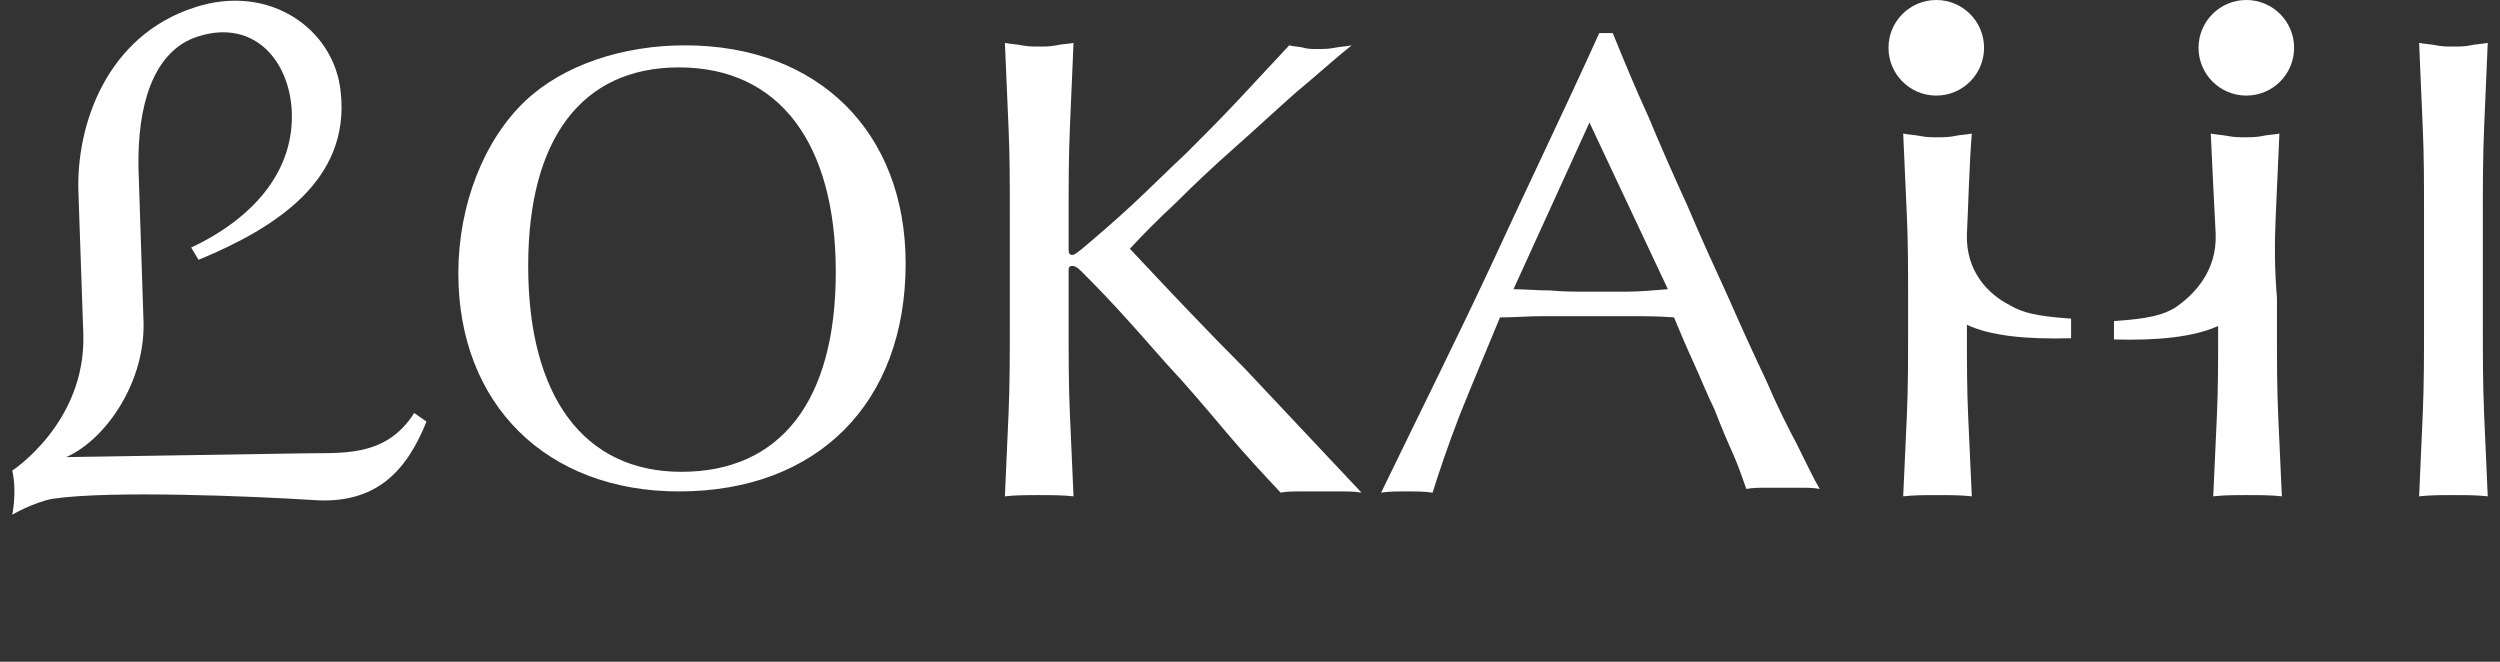
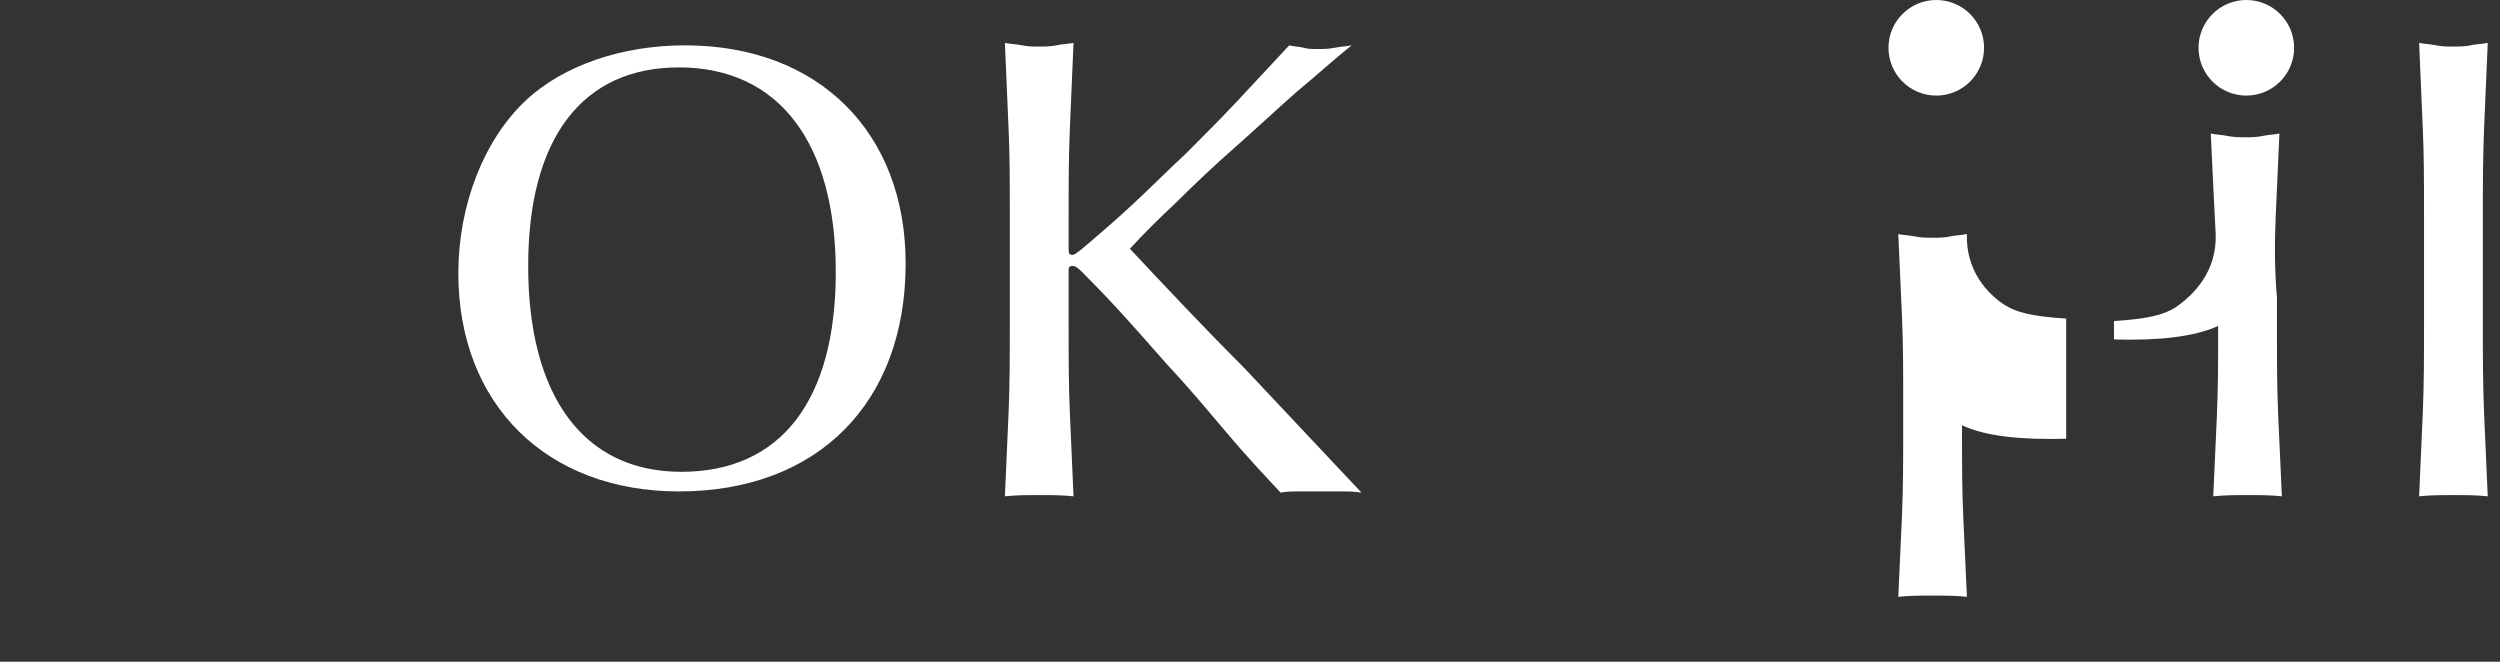
<svg xmlns="http://www.w3.org/2000/svg" version="1.1" id="logo" x="0px" y="0px" width="204px" height="54px" viewBox="0 0 204 54" style="enable-background:new 0 0 204 54;" xml:space="preserve">
  <rect x="0" y="0" width="204" height="54" fill="#333333" stroke="none" />
  <style type="text/css">
	.st0{fill:#FFFFFF;}
</style>
  <g>
    <path class="st0" d="M92.2,20.3c1-1.1,2.3-2.4,3.8-3.8c1.5-1.5,3.1-3,4.8-4.5c1.7-1.5,3.3-3,5-4.5c1.7-1.4,3.1-2.7,4.5-3.8   c-0.5,0.1-0.9,0.1-1.4,0.2S108,4,107.5,4c-0.4,0-0.8,0-1.1-0.1c-0.4-0.1-0.8-0.1-1.2-0.2c-1.3,1.4-2.7,2.9-4.1,4.4s-2.9,3-4.3,4.4   c-1.5,1.4-2.9,2.8-4.4,4.2c-1.4,1.3-2.8,2.5-4.1,3.6c-0.4,0.3-0.6,0.5-0.8,0.5s-0.3-0.1-0.3-0.4v-2.9c0-2.3,0-4.6,0.1-7   c0.1-2.2,0.2-4.5,0.3-7c-0.5,0.1-1,0.1-1.4,0.2c-0.5,0.1-1,0.1-1.4,0.1c-0.5,0-0.9,0-1.4-0.1S82.5,3.6,82,3.5   c0.1,2.3,0.2,4.6,0.3,7c0.1,2.2,0.1,4.5,0.1,7v9.2c0,2.3,0,4.6-0.1,7c-0.1,2.3-0.2,4.5-0.3,6.8c0.9-0.1,1.8-0.1,2.8-0.1   s1.9,0,2.8,0.1c-0.1-2.2-0.2-4.4-0.3-6.8c-0.1-2.3-0.1-4.6-0.1-7V22c0-0.2,0.1-0.3,0.3-0.3c0.2,0,0.4,0.1,0.7,0.4   c0.6,0.6,1.5,1.5,2.8,2.9c1.3,1.4,2.7,3,4.2,4.7c1.6,1.7,3.2,3.6,4.8,5.5c1.6,1.9,3.1,3.5,4.5,5c0.5-0.1,1-0.1,1.6-0.1   c0.5,0,1,0,1.6,0s1.1,0,1.7,0s1.1,0,1.7,0.1c-3.2-3.4-6.4-6.8-9.5-10.1C98.4,26.9,95.2,23.5,92.2,20.3z" />
-     <path class="st0" d="M144.1,31c-1-2.1-2-4.3-3.1-6.8c-1.1-2.4-2.2-4.8-3.3-7.4c-1.1-2.4-2.2-4.9-3.2-7.3c-1.1-2.4-2-4.6-2.9-6.8   h-1.1c-2.9,6.4-5.9,12.6-8.8,18.9c-2.9,6.2-6,12.4-9,18.6c0.6-0.1,1.3-0.1,2.1-0.1c0.8,0,1.4,0,2.1,0.1c0.5-1.6,1.2-3.7,2.2-6.3   c1-2.5,2.1-5.1,3.3-8c1.2,0,2.3-0.1,3.4-0.1s2.3,0,3.4,0c1.2,0,2.5,0,3.7,0s2.5,0,3.7,0.1c0.5,1.2,1,2.4,1.6,3.7s1.1,2.6,1.7,3.8   c0.5,1.3,1,2.5,1.5,3.6s0.8,2.1,1.1,2.9c0.5-0.1,1-0.1,1.5-0.1s1,0,1.5,0s1,0,1.5,0s1,0,1.5,0.1c-0.5-0.8-1.1-2.1-1.9-3.7   C145.9,34.9,145,33.1,144.1,31z M132.7,23.8c-1.1,0-2.1,0-3.2,0c-1,0-2,0-3-0.1c-1.1,0-2.1-0.1-3-0.1l6.2-13.6l6.4,13.6   C134.8,23.7,133.8,23.8,132.7,23.8z" />
-     <path class="st0" d="M24.3,37L5.4,37.3c3.2-1.4,6.6-6.2,6.3-11.4l-0.4-12.2c-0.1-5.1,1.2-9.3,4.5-10.6c4.6-1.7,7.7,1.5,8,5.8   c0.3,5-3.1,8.9-8.2,11.3l0.6,1c6.3-2.6,12.4-6.5,11.6-13.7C27.3,2.4,22-1.4,15.9,0.6c-7.2,2.3-9.7,9.6-9.5,15.1l0.4,11.6   C7,34.5,1,38.4,1,38.4C1.4,40.1,1,42,1,42s1.7-1,3.3-1.3C9,40,20.8,40.5,25.5,40.8c5.2,0.4,7.7-2.4,9.3-6.4l-1-0.7   C31.4,37.5,27.6,36.9,24.3,37z" />
    <path class="st0" d="M202.6,26.7v-9.2c0-2.3,0-4.6,0.1-7c0.1-2.2,0.2-4.5,0.3-7c-0.5,0.1-1,0.1-1.4,0.2c-0.5,0.1-0.9,0.1-1.4,0.1   s-0.9,0-1.4-0.1s-0.9-0.1-1.4-0.2c0.1,2.3,0.2,4.6,0.3,7c0.1,2.2,0.1,4.5,0.1,7v9.2c0,2.3,0,4.6-0.1,7c-0.1,2.3-0.2,4.5-0.3,6.8   c0.9-0.1,1.8-0.1,2.8-0.1s1.9,0,2.8,0.1c-0.1-2.2-0.2-4.4-0.3-6.8C202.6,31.3,202.6,29,202.6,26.7z" />
    <circle class="st0" cx="183.3" cy="3.9" r="3.9" />
    <circle class="st0" cx="158" cy="3.9" r="3.9" />
-     <path class="st0" d="M160.5,19.1c0.1-1.9,0.2-5.9,0.4-8.2c-0.5,0.1-1,0.1-1.4,0.2c-0.5,0.1-0.9,0.1-1.4,0.1s-0.9,0-1.4-0.1   s-0.9-0.1-1.4-0.2c0.1,2.3,0.2,4.5,0.3,6.7s0.1,4.4,0.1,6.7v2.8c0,2.3,0,4.5-0.1,6.8s-0.2,4.3-0.3,6.6c0.9-0.1,1.8-0.1,2.8-0.1   s1.9,0,2.8,0.1c-0.1-2.1-0.2-4.3-0.3-6.6c-0.1-2.2-0.1-4.4-0.1-6.8v-0.6c1.9,0.9,4.8,1.2,8.5,1.1V26c-2.9-0.2-4-0.5-5-1.1   C162.2,24,160.4,22.1,160.5,19.1z" />
+     <path class="st0" d="M160.5,19.1c-0.5,0.1-1,0.1-1.4,0.2c-0.5,0.1-0.9,0.1-1.4,0.1s-0.9,0-1.4-0.1   s-0.9-0.1-1.4-0.2c0.1,2.3,0.2,4.5,0.3,6.7s0.1,4.4,0.1,6.7v2.8c0,2.3,0,4.5-0.1,6.8s-0.2,4.3-0.3,6.6c0.9-0.1,1.8-0.1,2.8-0.1   s1.9,0,2.8,0.1c-0.1-2.1-0.2-4.3-0.3-6.6c-0.1-2.2-0.1-4.4-0.1-6.8v-0.6c1.9,0.9,4.8,1.2,8.5,1.1V26c-2.9-0.2-4-0.5-5-1.1   C162.2,24,160.4,22.1,160.5,19.1z" />
    <path class="st0" d="M185.7,17.6c0.1-2.2,0.2-4.4,0.3-6.7c-0.5,0.1-1,0.1-1.4,0.2c-0.5,0.1-0.9,0.1-1.4,0.1s-0.9,0-1.4-0.1   s-0.9-0.1-1.4-0.2c0.1,2.3,0.3,6.3,0.4,8.2c0.1,3-1.7,4.9-3.3,6c-1,0.6-2.1,0.9-5,1.1v1.5c3.6,0.1,6.5-0.2,8.5-1.1v0.5   c0,2.3,0,4.5-0.1,6.8s-0.2,4.3-0.3,6.6c0.9-0.1,1.8-0.1,2.8-0.1s1.9,0,2.8,0.1c-0.1-2.1-0.2-4.3-0.3-6.6s-0.1-4.4-0.1-6.8v-2.8   C185.6,22,185.6,19.8,185.7,17.6z" />
    <path class="st0" d="M55.9,3.7c-5.1,0-9.9,1.6-13,4.5c-3.4,3.2-5.5,8.5-5.5,14.1c0,10.7,7.2,17.8,18,17.8   c11.3,0,18.5-7.2,18.5-18.6C73.9,10.8,66.8,3.7,55.9,3.7z M55.6,38.5c-8,0-12.5-6.2-12.5-16.8c0-10.4,4.4-16.2,12.3-16.2   c8.2,0,12.8,6.2,12.8,16.7S63.7,38.5,55.6,38.5z" />
  </g>
</svg>